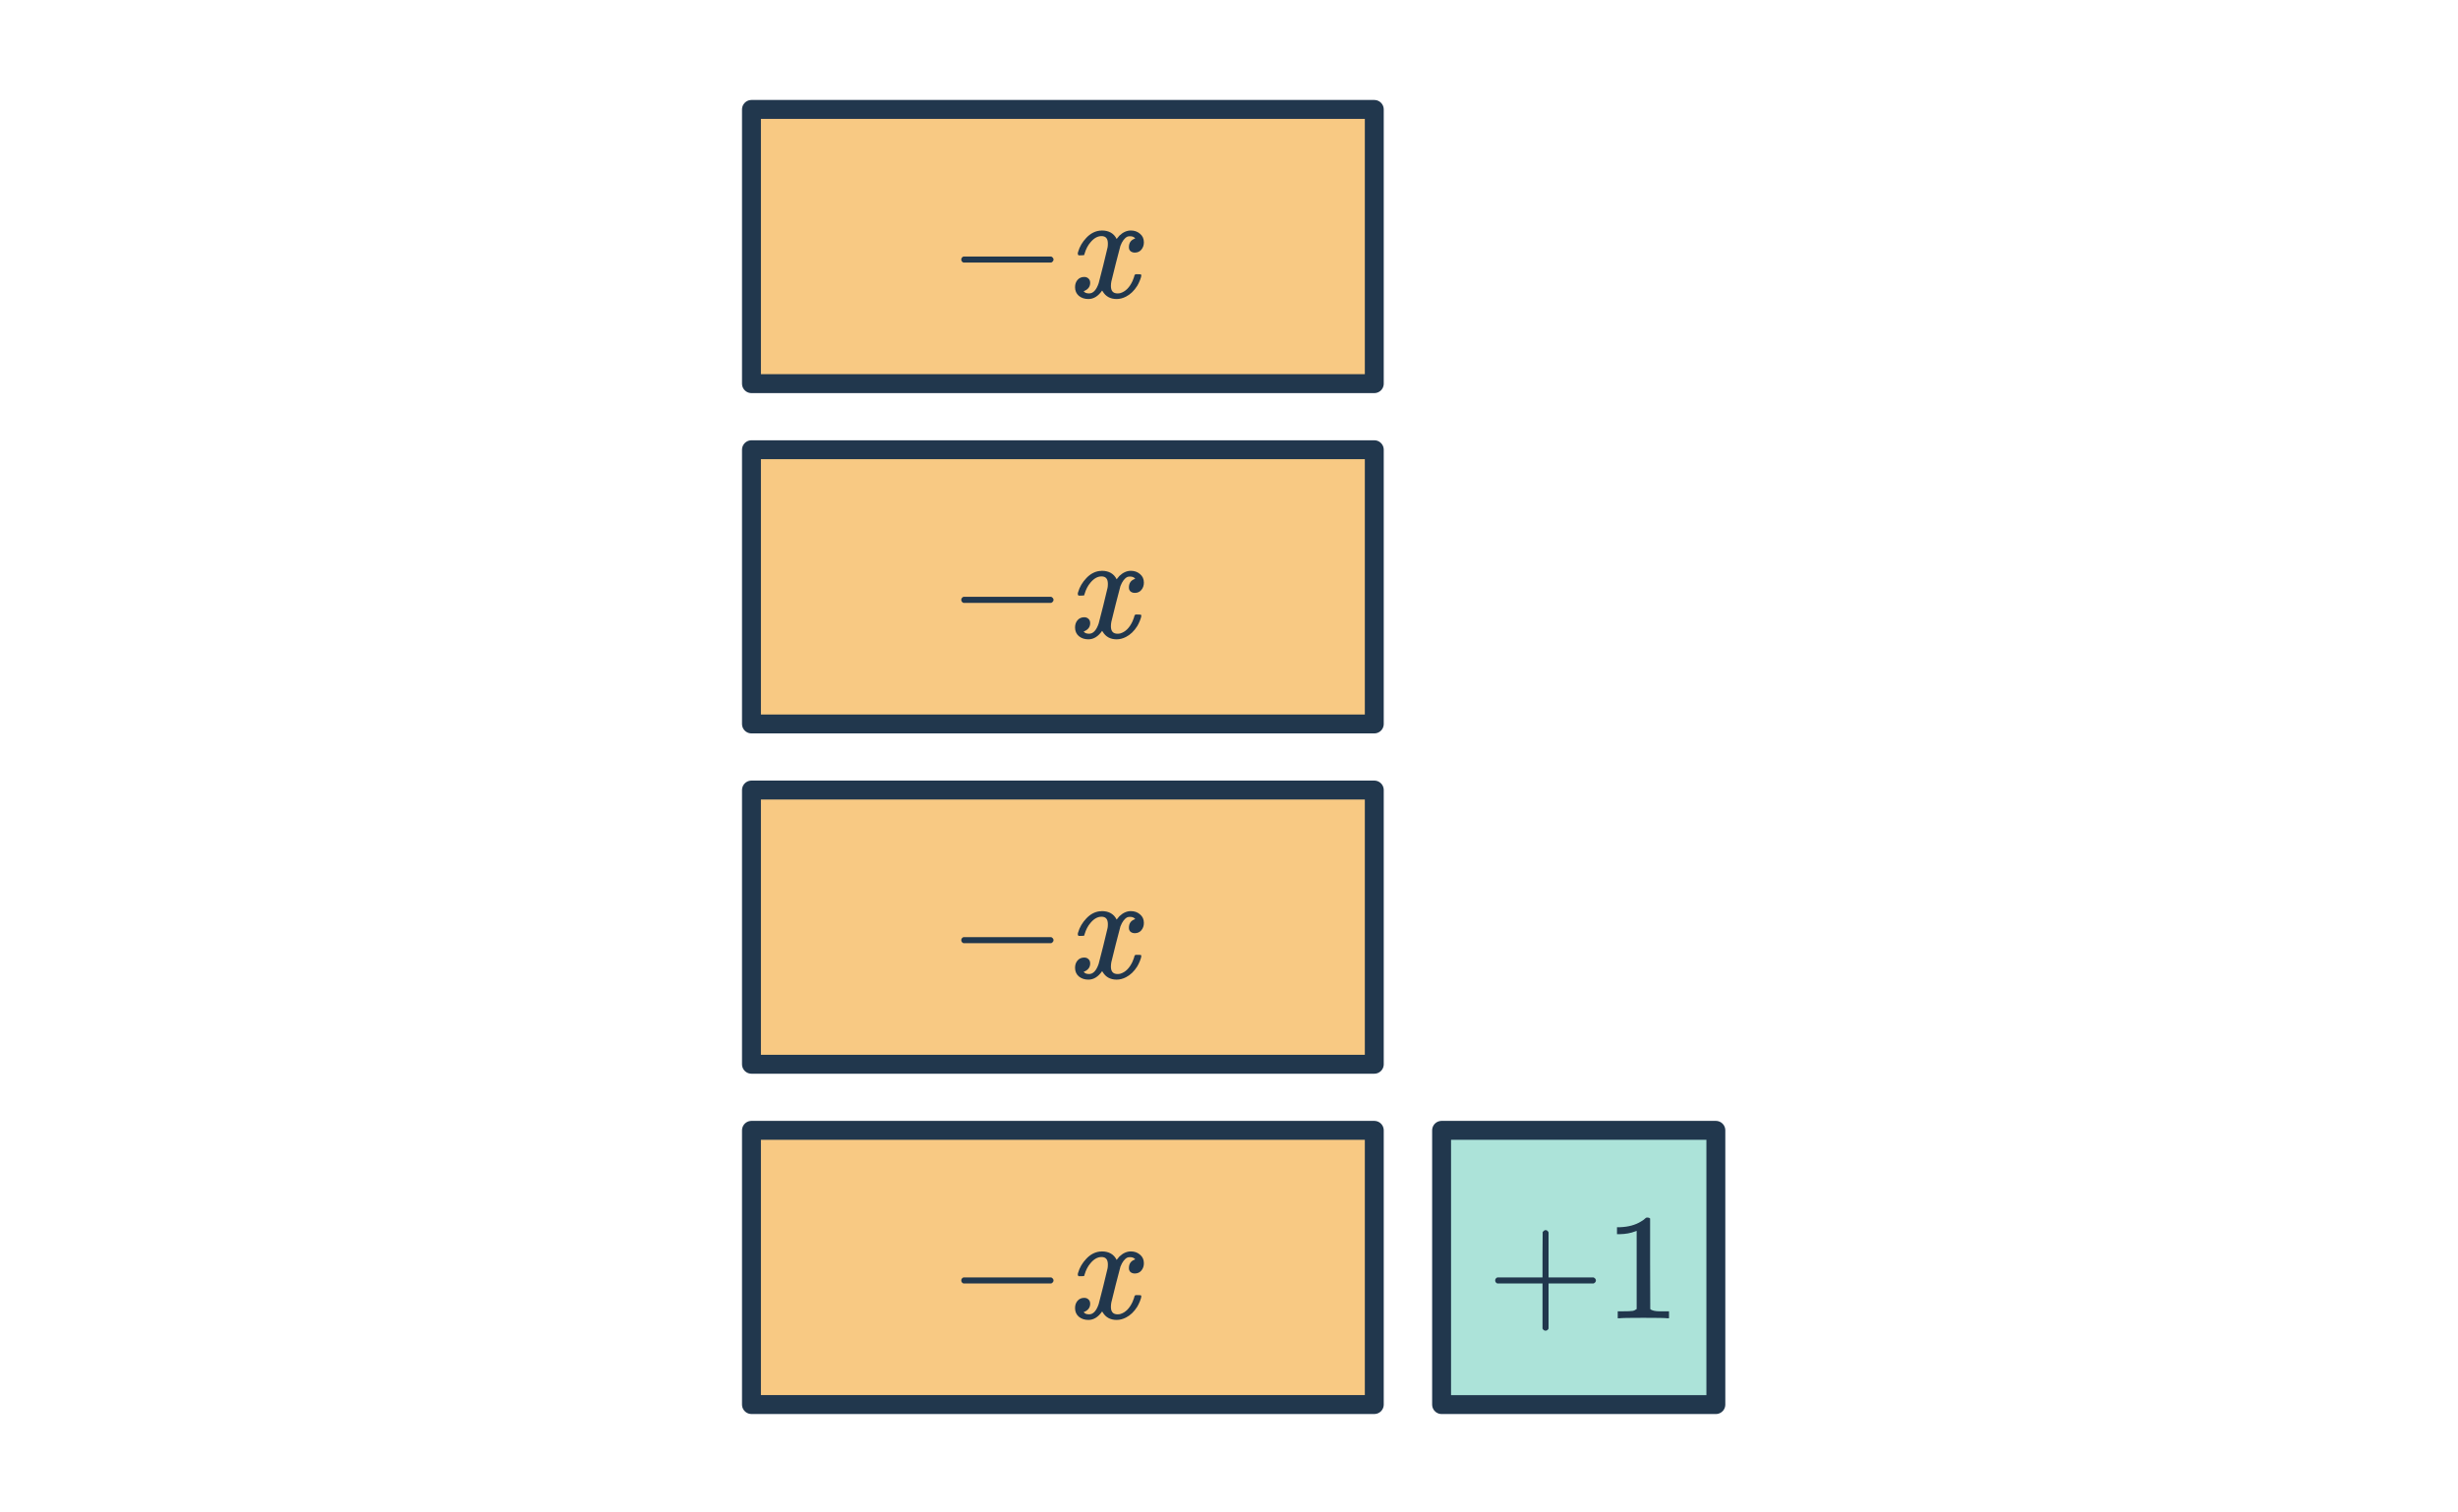
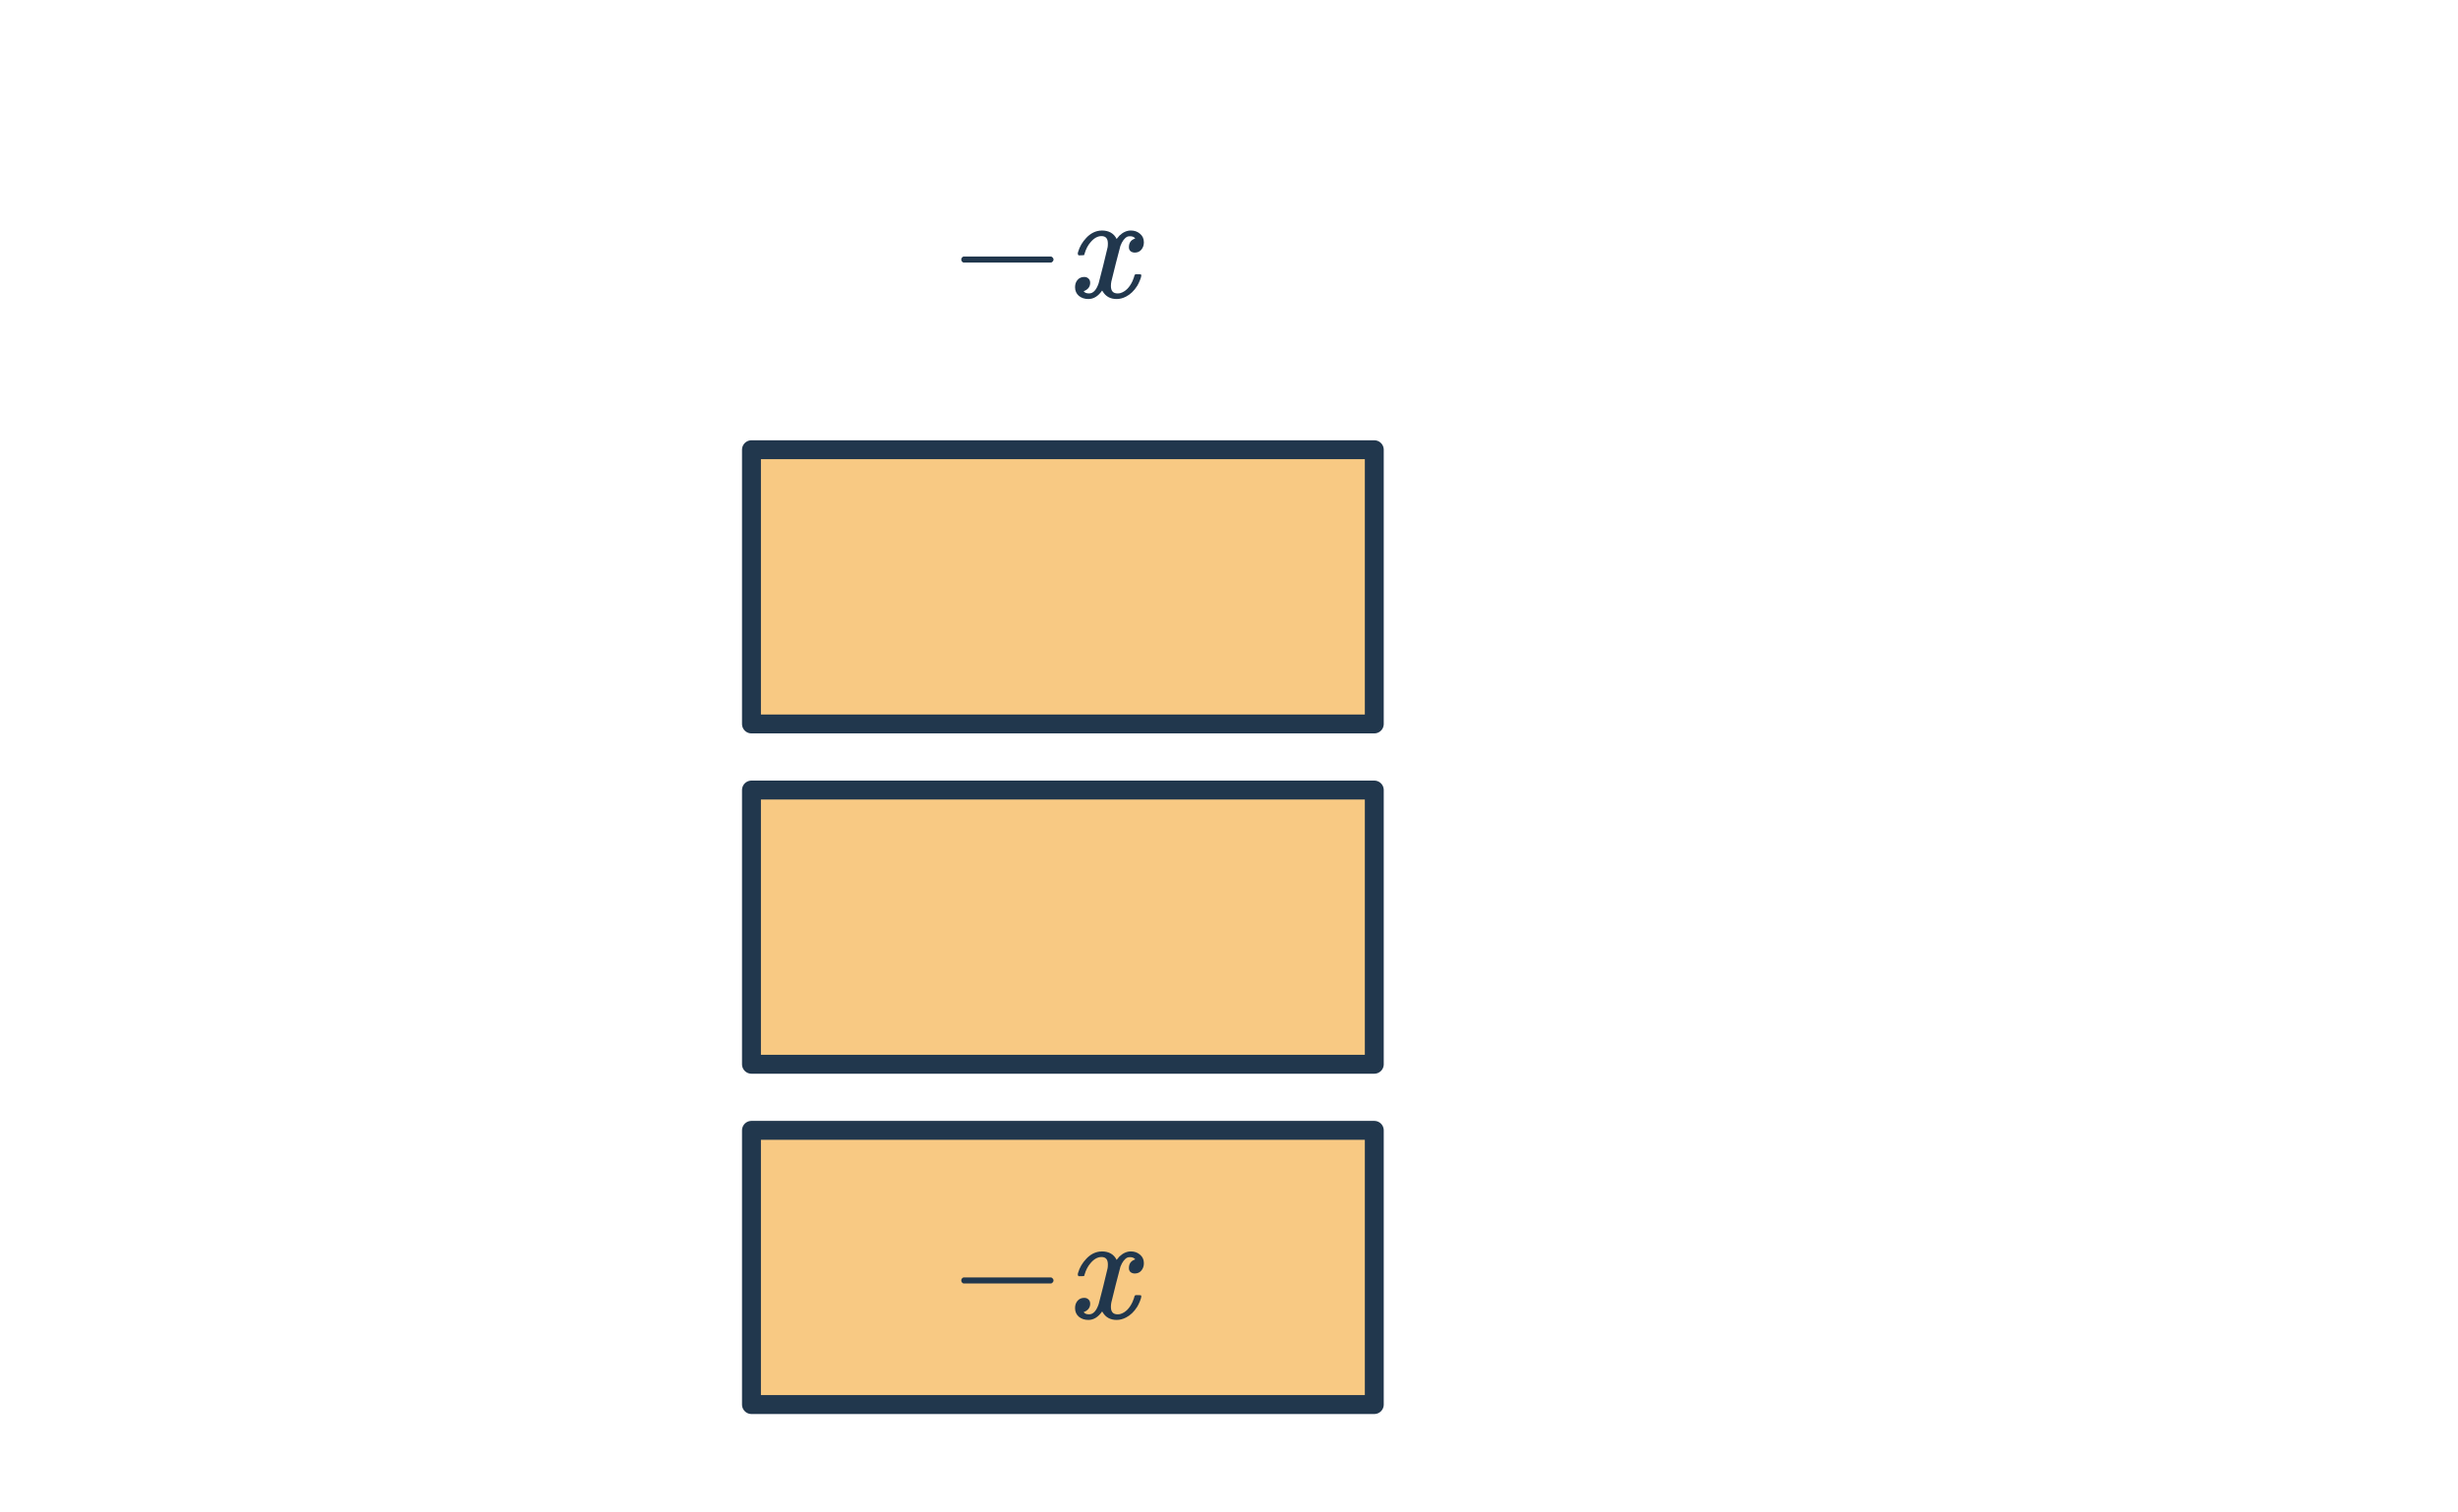
<svg xmlns="http://www.w3.org/2000/svg" width="260" height="160" viewBox="0 0 260 160" fill="none">
-   <rect x="79.488" y="40.586" width="29.01" height="65.88" transform="rotate(-90 79.488 40.586)" fill="#F8C983" stroke="#21374D" stroke-width="2" stroke-linejoin="round" />
  <path d="M101.903 27.777C101.753 27.702 101.679 27.596 101.679 27.457C101.679 27.318 101.753 27.212 101.903 27.137H111.199C111.359 27.222 111.439 27.329 111.439 27.457C111.439 27.585 111.359 27.692 111.199 27.777H101.903ZM117.188 25.761C117.188 25.238 116.964 24.977 116.516 24.977C116.1 24.977 115.711 25.196 115.348 25.633C115.071 25.953 114.863 26.353 114.724 26.833C114.703 26.929 114.681 26.982 114.66 26.993C114.639 27.004 114.537 27.009 114.356 27.009H114.084C113.999 26.924 113.983 26.806 114.036 26.657C114.196 26.102 114.484 25.606 114.9 25.169C115.316 24.721 115.791 24.465 116.324 24.401C116.345 24.401 116.377 24.401 116.42 24.401C116.473 24.39 116.516 24.385 116.548 24.385C117.295 24.385 117.817 24.684 118.116 25.281C118.201 25.174 118.297 25.057 118.404 24.929C118.788 24.566 119.193 24.385 119.62 24.385C120.004 24.385 120.329 24.502 120.596 24.737C120.863 24.961 120.996 25.26 120.996 25.633C120.996 25.942 120.905 26.204 120.724 26.417C120.553 26.62 120.324 26.721 120.036 26.721C119.865 26.721 119.716 26.673 119.588 26.577C119.471 26.47 119.412 26.332 119.412 26.161C119.412 25.713 119.604 25.414 119.988 25.265L120.084 25.217L119.956 25.105C119.849 25.03 119.705 24.993 119.524 24.993C119.407 24.993 119.311 25.009 119.236 25.041C118.948 25.19 118.708 25.51 118.516 26.001C118.484 26.097 118.324 26.71 118.036 27.841C117.748 28.961 117.588 29.606 117.556 29.777C117.524 29.937 117.508 30.097 117.508 30.257C117.508 30.78 117.743 31.041 118.212 31.041C118.319 31.041 118.415 31.03 118.5 31.009C119.044 30.849 119.476 30.422 119.796 29.729C119.935 29.388 120.004 29.185 120.004 29.121C120.004 29.11 120.036 29.073 120.1 29.009H120.372C120.585 29.009 120.697 29.025 120.708 29.057C120.719 29.068 120.724 29.1 120.724 29.153C120.724 29.238 120.676 29.404 120.58 29.649C120.484 29.884 120.388 30.081 120.292 30.241C119.961 30.764 119.567 31.142 119.108 31.377C118.777 31.548 118.447 31.633 118.116 31.633C117.455 31.633 116.964 31.366 116.644 30.833L116.58 30.737C116.164 31.334 115.679 31.633 115.124 31.633C114.729 31.633 114.393 31.521 114.116 31.297C113.849 31.062 113.716 30.758 113.716 30.385C113.716 30.076 113.801 29.82 113.972 29.617C114.153 29.404 114.393 29.297 114.692 29.297C114.873 29.297 115.023 29.356 115.14 29.473C115.257 29.58 115.316 29.729 115.316 29.921C115.316 30.284 115.14 30.556 114.788 30.737L114.628 30.801C114.724 30.961 114.916 31.041 115.204 31.041C115.631 31.041 115.967 30.684 116.212 29.969C116.244 29.873 116.404 29.249 116.692 28.097C116.98 26.945 117.135 26.305 117.156 26.177C117.177 26.081 117.188 25.942 117.188 25.761Z" fill="#21374D" />
  <rect x="79.488" y="76.586" width="29.01" height="65.88" transform="rotate(-90 79.488 76.586)" fill="#F8C983" stroke="#21374D" stroke-width="2" stroke-linejoin="round" />
-   <path d="M101.903 63.777C101.753 63.702 101.679 63.596 101.679 63.457C101.679 63.318 101.753 63.212 101.903 63.137H111.199C111.359 63.222 111.439 63.329 111.439 63.457C111.439 63.585 111.359 63.692 111.199 63.777H101.903ZM117.188 61.761C117.188 61.238 116.964 60.977 116.516 60.977C116.1 60.977 115.711 61.196 115.348 61.633C115.071 61.953 114.863 62.353 114.724 62.833C114.703 62.929 114.681 62.982 114.66 62.993C114.639 63.004 114.537 63.009 114.356 63.009H114.084C113.999 62.924 113.983 62.806 114.036 62.657C114.196 62.102 114.484 61.606 114.9 61.169C115.316 60.721 115.791 60.465 116.324 60.401C116.345 60.401 116.377 60.401 116.42 60.401C116.473 60.39 116.516 60.385 116.548 60.385C117.295 60.385 117.817 60.684 118.116 61.281C118.201 61.174 118.297 61.057 118.404 60.929C118.788 60.566 119.193 60.385 119.62 60.385C120.004 60.385 120.329 60.502 120.596 60.737C120.863 60.961 120.996 61.26 120.996 61.633C120.996 61.942 120.905 62.204 120.724 62.417C120.553 62.62 120.324 62.721 120.036 62.721C119.865 62.721 119.716 62.673 119.588 62.577C119.471 62.47 119.412 62.332 119.412 62.161C119.412 61.713 119.604 61.414 119.988 61.265L120.084 61.217L119.956 61.105C119.849 61.03 119.705 60.993 119.524 60.993C119.407 60.993 119.311 61.009 119.236 61.041C118.948 61.19 118.708 61.51 118.516 62.001C118.484 62.097 118.324 62.71 118.036 63.841C117.748 64.961 117.588 65.606 117.556 65.777C117.524 65.937 117.508 66.097 117.508 66.257C117.508 66.78 117.743 67.041 118.212 67.041C118.319 67.041 118.415 67.03 118.5 67.009C119.044 66.849 119.476 66.422 119.796 65.729C119.935 65.388 120.004 65.185 120.004 65.121C120.004 65.11 120.036 65.073 120.1 65.009H120.372C120.585 65.009 120.697 65.025 120.708 65.057C120.719 65.068 120.724 65.1 120.724 65.153C120.724 65.238 120.676 65.404 120.58 65.649C120.484 65.884 120.388 66.081 120.292 66.241C119.961 66.764 119.567 67.142 119.108 67.377C118.777 67.548 118.447 67.633 118.116 67.633C117.455 67.633 116.964 67.366 116.644 66.833L116.58 66.737C116.164 67.334 115.679 67.633 115.124 67.633C114.729 67.633 114.393 67.521 114.116 67.297C113.849 67.062 113.716 66.758 113.716 66.385C113.716 66.076 113.801 65.82 113.972 65.617C114.153 65.404 114.393 65.297 114.692 65.297C114.873 65.297 115.023 65.356 115.14 65.473C115.257 65.58 115.316 65.729 115.316 65.921C115.316 66.284 115.14 66.556 114.788 66.737L114.628 66.801C114.724 66.961 114.916 67.041 115.204 67.041C115.631 67.041 115.967 66.684 116.212 65.969C116.244 65.873 116.404 65.249 116.692 64.097C116.98 62.945 117.135 62.305 117.156 62.177C117.177 62.081 117.188 61.942 117.188 61.761Z" fill="#21374D" />
  <rect x="79.488" y="112.586" width="29.01" height="65.88" transform="rotate(-90 79.488 112.586)" fill="#F8C983" stroke="#21374D" stroke-width="2" stroke-linejoin="round" />
-   <path d="M101.903 99.777C101.753 99.702 101.679 99.596 101.679 99.457C101.679 99.318 101.753 99.212 101.903 99.137H111.199C111.359 99.222 111.439 99.329 111.439 99.457C111.439 99.585 111.359 99.692 111.199 99.777H101.903ZM117.188 97.761C117.188 97.238 116.964 96.977 116.516 96.977C116.1 96.977 115.711 97.196 115.348 97.633C115.071 97.953 114.863 98.353 114.724 98.833C114.703 98.929 114.681 98.982 114.66 98.993C114.639 99.004 114.537 99.009 114.356 99.009H114.084C113.999 98.924 113.983 98.806 114.036 98.657C114.196 98.102 114.484 97.606 114.9 97.169C115.316 96.721 115.791 96.465 116.324 96.401C116.345 96.401 116.377 96.401 116.42 96.401C116.473 96.39 116.516 96.385 116.548 96.385C117.295 96.385 117.817 96.684 118.116 97.281C118.201 97.174 118.297 97.057 118.404 96.929C118.788 96.566 119.193 96.385 119.62 96.385C120.004 96.385 120.329 96.502 120.596 96.737C120.863 96.961 120.996 97.26 120.996 97.633C120.996 97.942 120.905 98.204 120.724 98.417C120.553 98.62 120.324 98.721 120.036 98.721C119.865 98.721 119.716 98.673 119.588 98.577C119.471 98.47 119.412 98.332 119.412 98.161C119.412 97.713 119.604 97.414 119.988 97.265L120.084 97.217L119.956 97.105C119.849 97.03 119.705 96.993 119.524 96.993C119.407 96.993 119.311 97.009 119.236 97.041C118.948 97.19 118.708 97.51 118.516 98.001C118.484 98.097 118.324 98.71 118.036 99.841C117.748 100.961 117.588 101.606 117.556 101.777C117.524 101.937 117.508 102.097 117.508 102.257C117.508 102.78 117.743 103.041 118.212 103.041C118.319 103.041 118.415 103.03 118.5 103.009C119.044 102.849 119.476 102.422 119.796 101.729C119.935 101.388 120.004 101.185 120.004 101.121C120.004 101.11 120.036 101.073 120.1 101.009H120.372C120.585 101.009 120.697 101.025 120.708 101.057C120.719 101.068 120.724 101.1 120.724 101.153C120.724 101.238 120.676 101.404 120.58 101.649C120.484 101.884 120.388 102.081 120.292 102.241C119.961 102.764 119.567 103.142 119.108 103.377C118.777 103.548 118.447 103.633 118.116 103.633C117.455 103.633 116.964 103.366 116.644 102.833L116.58 102.737C116.164 103.334 115.679 103.633 115.124 103.633C114.729 103.633 114.393 103.521 114.116 103.297C113.849 103.062 113.716 102.758 113.716 102.385C113.716 102.076 113.801 101.82 113.972 101.617C114.153 101.404 114.393 101.297 114.692 101.297C114.873 101.297 115.023 101.356 115.14 101.473C115.257 101.58 115.316 101.729 115.316 101.921C115.316 102.284 115.14 102.556 114.788 102.737L114.628 102.801C114.724 102.961 114.916 103.041 115.204 103.041C115.631 103.041 115.967 102.684 116.212 101.969C116.244 101.873 116.404 101.249 116.692 100.097C116.98 98.945 117.135 98.305 117.156 98.177C117.177 98.081 117.188 97.942 117.188 97.761Z" fill="#21374D" />
  <rect x="79.488" y="148.586" width="29.01" height="65.88" transform="rotate(-90 79.488 148.586)" fill="#F8C983" stroke="#21374D" stroke-width="2" stroke-linejoin="round" />
  <path d="M101.903 135.777C101.753 135.702 101.679 135.596 101.679 135.457C101.679 135.318 101.753 135.212 101.903 135.137H111.199C111.359 135.222 111.439 135.329 111.439 135.457C111.439 135.585 111.359 135.692 111.199 135.777H101.903ZM117.188 133.761C117.188 133.238 116.964 132.977 116.516 132.977C116.1 132.977 115.711 133.196 115.348 133.633C115.071 133.953 114.863 134.353 114.724 134.833C114.703 134.929 114.681 134.982 114.66 134.993C114.639 135.004 114.537 135.009 114.356 135.009H114.084C113.999 134.924 113.983 134.806 114.036 134.657C114.196 134.102 114.484 133.606 114.9 133.169C115.316 132.721 115.791 132.465 116.324 132.401C116.345 132.401 116.377 132.401 116.42 132.401C116.473 132.39 116.516 132.385 116.548 132.385C117.295 132.385 117.817 132.684 118.116 133.281C118.201 133.174 118.297 133.057 118.404 132.929C118.788 132.566 119.193 132.385 119.62 132.385C120.004 132.385 120.329 132.502 120.596 132.737C120.863 132.961 120.996 133.26 120.996 133.633C120.996 133.942 120.905 134.204 120.724 134.417C120.553 134.62 120.324 134.721 120.036 134.721C119.865 134.721 119.716 134.673 119.588 134.577C119.471 134.47 119.412 134.332 119.412 134.161C119.412 133.713 119.604 133.414 119.988 133.265L120.084 133.217L119.956 133.105C119.849 133.03 119.705 132.993 119.524 132.993C119.407 132.993 119.311 133.009 119.236 133.041C118.948 133.19 118.708 133.51 118.516 134.001C118.484 134.097 118.324 134.71 118.036 135.841C117.748 136.961 117.588 137.606 117.556 137.777C117.524 137.937 117.508 138.097 117.508 138.257C117.508 138.78 117.743 139.041 118.212 139.041C118.319 139.041 118.415 139.03 118.5 139.009C119.044 138.849 119.476 138.422 119.796 137.729C119.935 137.388 120.004 137.185 120.004 137.121C120.004 137.11 120.036 137.073 120.1 137.009H120.372C120.585 137.009 120.697 137.025 120.708 137.057C120.719 137.068 120.724 137.1 120.724 137.153C120.724 137.238 120.676 137.404 120.58 137.649C120.484 137.884 120.388 138.081 120.292 138.241C119.961 138.764 119.567 139.142 119.108 139.377C118.777 139.548 118.447 139.633 118.116 139.633C117.455 139.633 116.964 139.366 116.644 138.833L116.58 138.737C116.164 139.334 115.679 139.633 115.124 139.633C114.729 139.633 114.393 139.521 114.116 139.297C113.849 139.062 113.716 138.758 113.716 138.385C113.716 138.076 113.801 137.82 113.972 137.617C114.153 137.404 114.393 137.297 114.692 137.297C114.873 137.297 115.023 137.356 115.14 137.473C115.257 137.58 115.316 137.729 115.316 137.921C115.316 138.284 115.14 138.556 114.788 138.737L114.628 138.801C114.724 138.961 114.916 139.041 115.204 139.041C115.631 139.041 115.967 138.684 116.212 137.969C116.244 137.873 116.404 137.249 116.692 136.097C116.98 134.945 117.135 134.305 117.156 134.177C117.177 134.081 117.188 133.942 117.188 133.761Z" fill="#21374D" />
-   <rect x="152.488" y="148.588" width="29.012" height="29.01" transform="rotate(-90 152.488 148.588)" fill="#ACE3D9" stroke="#21374D" stroke-width="2" stroke-linejoin="round" />
-   <path d="M158.379 135.778C158.23 135.703 158.155 135.596 158.155 135.458C158.155 135.319 158.23 135.212 158.379 135.138H163.163V132.738L163.179 130.338C163.286 130.199 163.387 130.13 163.483 130.13C163.622 130.13 163.729 130.21 163.803 130.37V135.138H168.571C168.731 135.223 168.811 135.33 168.811 135.458C168.811 135.586 168.731 135.692 168.571 135.778H163.803V140.546C163.729 140.695 163.622 140.77 163.483 140.77C163.345 140.77 163.238 140.695 163.163 140.546V135.778H158.379ZM176.368 139.458C176.187 139.426 175.339 139.41 173.824 139.41C172.331 139.41 171.494 139.426 171.312 139.458H171.12V138.722H171.536C172.155 138.722 172.555 138.706 172.736 138.674C172.822 138.663 172.95 138.599 173.12 138.482V130.21C173.099 130.21 173.056 130.226 172.992 130.258C172.502 130.45 171.952 130.551 171.344 130.562H171.04V129.826H171.344C172.24 129.794 172.987 129.591 173.584 129.218C173.776 129.111 173.942 128.988 174.08 128.85C174.102 128.818 174.166 128.802 174.272 128.802C174.379 128.802 174.47 128.834 174.544 128.898V133.682L174.56 138.482C174.72 138.642 175.067 138.722 175.6 138.722H176.128H176.544V139.458H176.368Z" fill="#21374D" />
</svg>